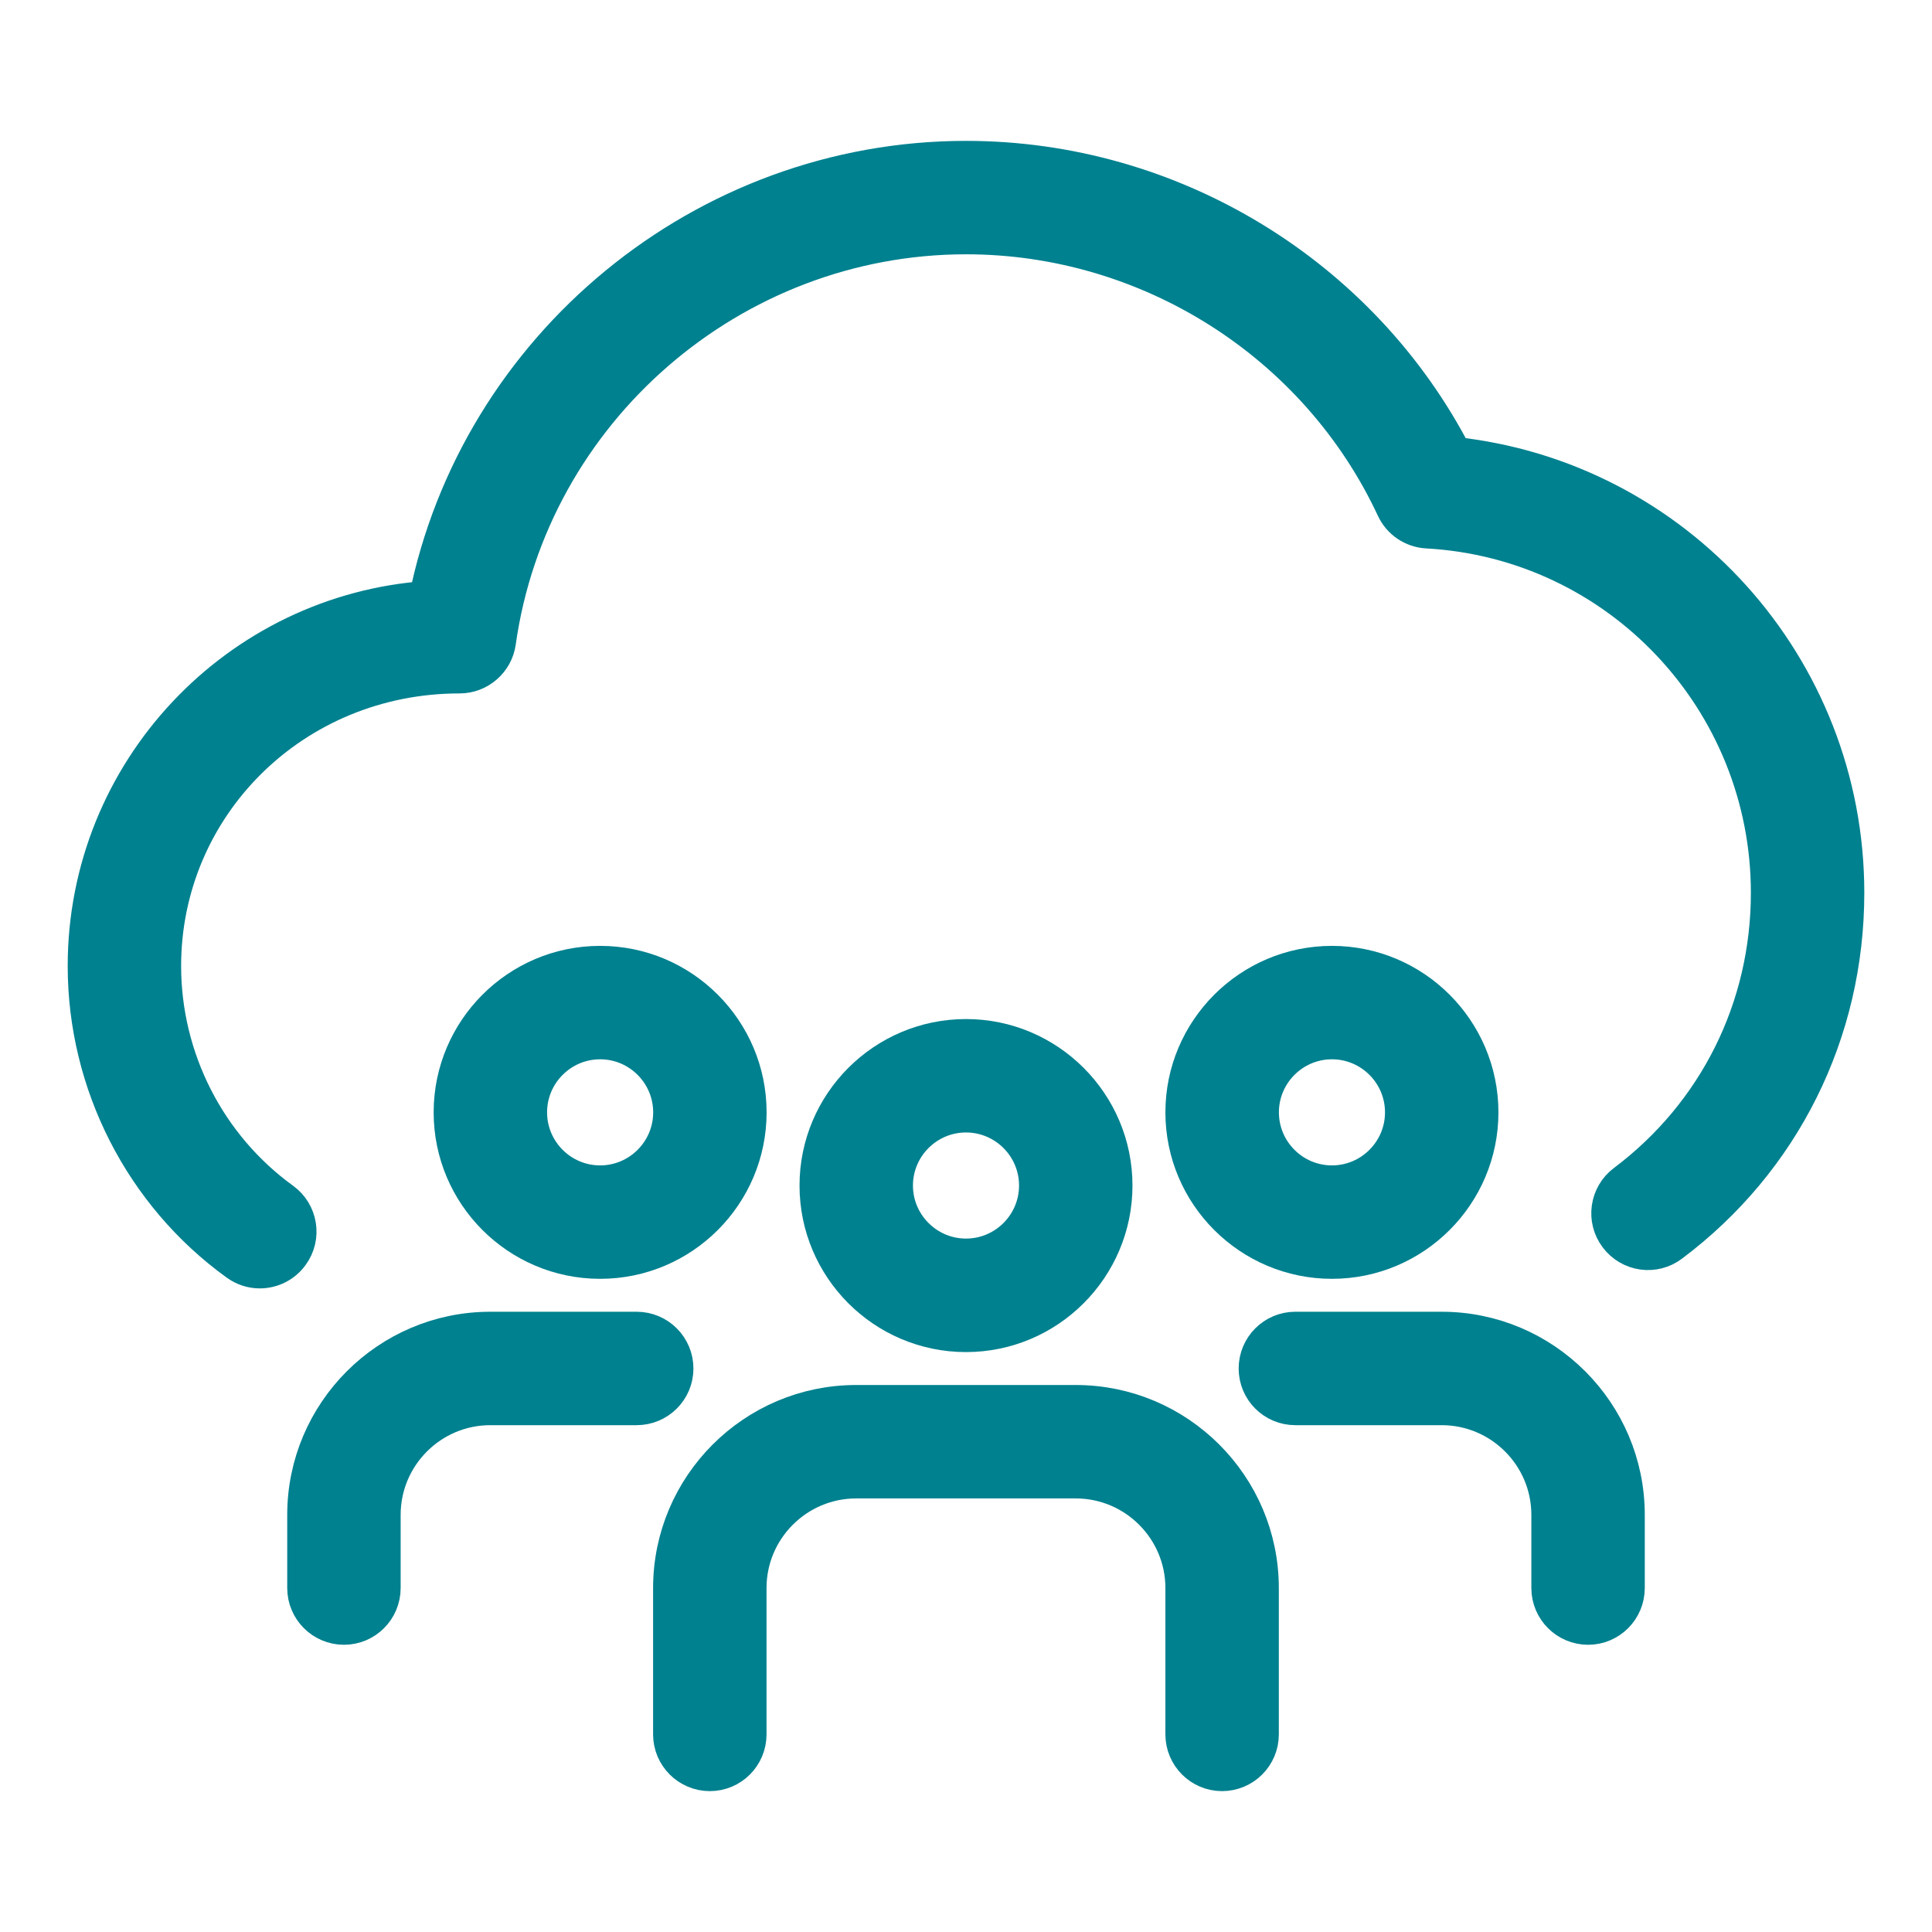
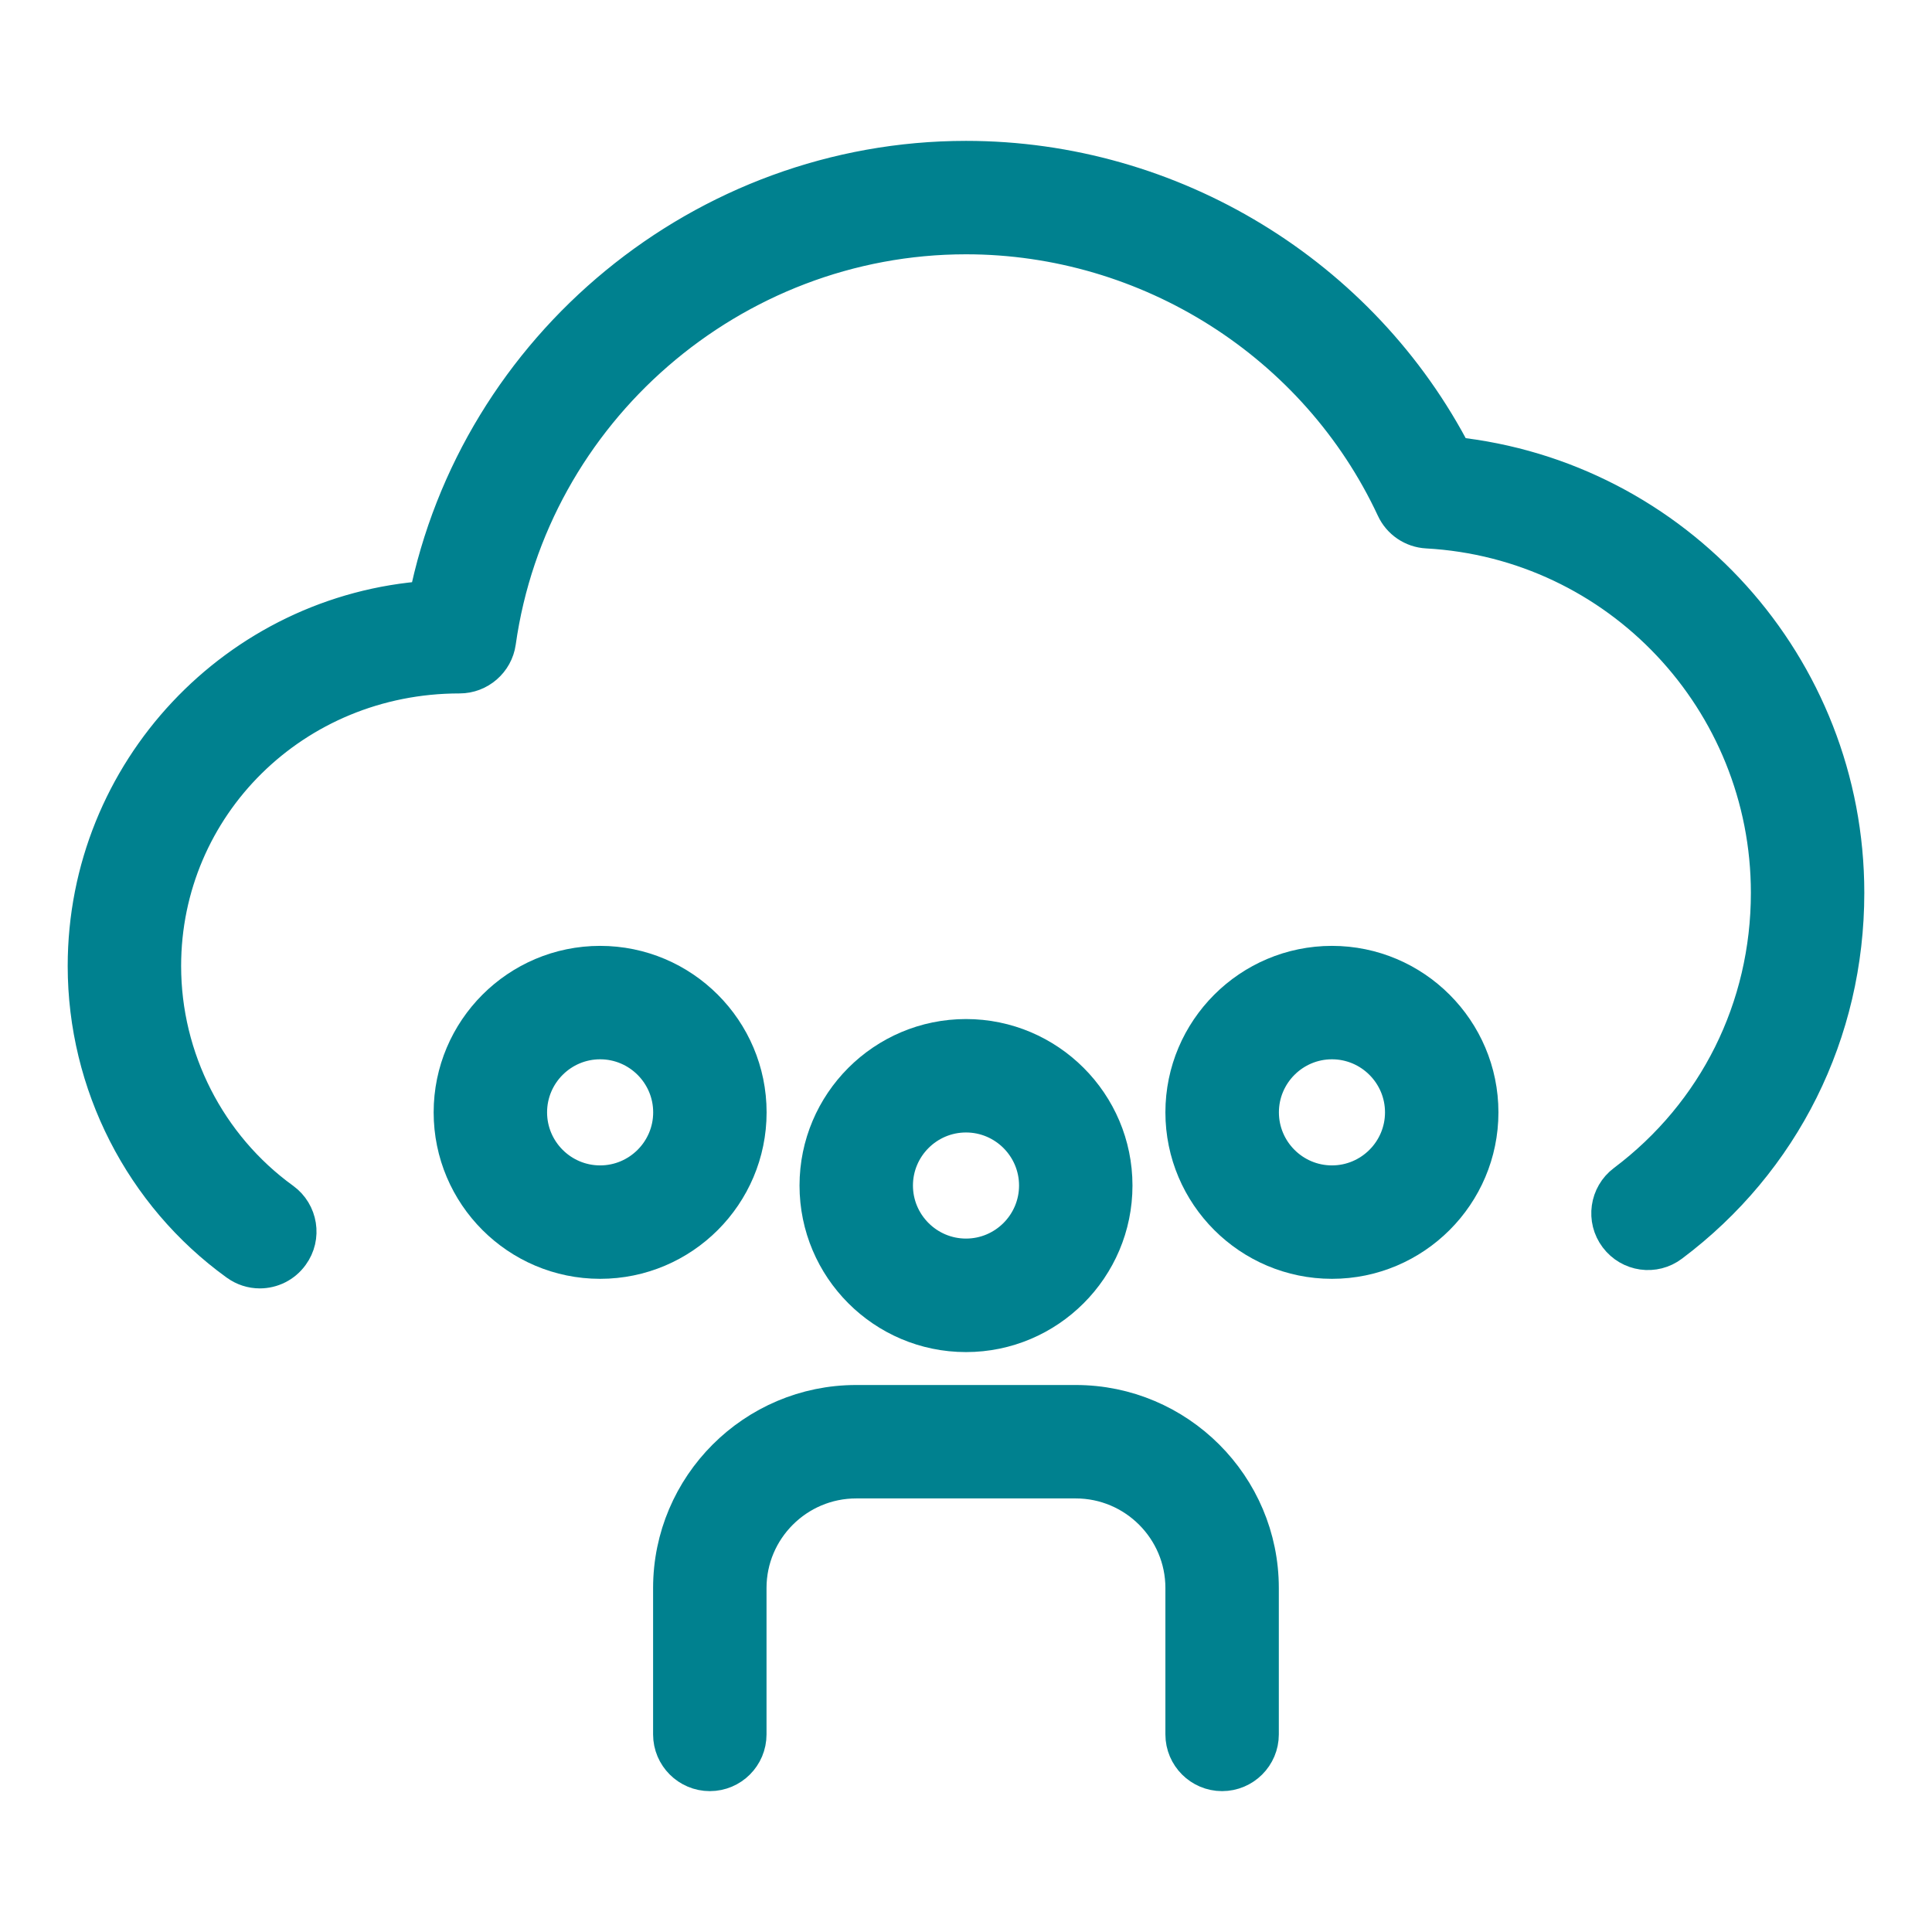
<svg xmlns="http://www.w3.org/2000/svg" width="24" height="24" viewBox="0 0 24 24" fill="none">
  <path d="M12 16.546C10.997 16.546 10.182 15.73 10.182 14.727C10.182 13.725 10.997 12.909 12 12.909C13.002 12.909 13.818 13.725 13.818 14.727C13.818 15.73 13.002 16.546 12 16.546ZM12 13.818C11.499 13.818 11.091 14.226 11.091 14.727C11.091 15.228 11.499 15.636 12 15.636C12.501 15.636 12.909 15.228 12.909 14.727C12.909 14.226 12.501 13.818 12 13.818Z" fill="#00818F" stroke="#00818F" stroke-width="0.5" />
  <path d="M15.181 22C14.931 22 14.727 21.796 14.727 21.546V19.727C14.727 18.976 14.115 18.364 13.363 18.364H10.636C9.884 18.364 9.272 18.976 9.272 19.727V21.546C9.272 21.796 9.069 22 8.818 22C8.567 22 8.363 21.796 8.363 21.546V19.727C8.363 18.475 9.383 17.455 10.636 17.455H13.363C14.616 17.455 15.636 18.475 15.636 19.727V21.546C15.636 21.796 15.432 22 15.181 22Z" fill="#00818F" stroke="#00818F" stroke-width="0.5" />
  <path d="M7.455 15.636C6.452 15.636 5.637 14.821 5.637 13.818C5.637 12.816 6.452 12 7.455 12C8.458 12 9.273 12.816 9.273 13.818C9.273 14.821 8.458 15.636 7.455 15.636ZM7.455 12.909C6.954 12.909 6.546 13.317 6.546 13.818C6.546 14.319 6.954 14.727 7.455 14.727C7.956 14.727 8.364 14.319 8.364 13.818C8.364 13.317 7.956 12.909 7.455 12.909Z" fill="#00818F" stroke="#00818F" stroke-width="0.5" />
-   <path d="M4.273 20.182C4.022 20.182 3.818 19.978 3.818 19.727V18.818C3.818 17.565 4.838 16.545 6.091 16.545H7.909C8.16 16.545 8.364 16.749 8.364 17C8.364 17.251 8.16 17.454 7.909 17.454H6.091C5.339 17.454 4.727 18.066 4.727 18.818V19.727C4.727 19.978 4.524 20.182 4.273 20.182Z" fill="#00818F" stroke="#00818F" stroke-width="0.5" />
  <path d="M16.546 15.636C15.543 15.636 14.727 14.821 14.727 13.818C14.727 12.816 15.543 12 16.546 12C17.548 12 18.364 12.816 18.364 13.818C18.364 14.821 17.548 15.636 16.546 15.636ZM16.546 12.909C16.045 12.909 15.637 13.317 15.637 13.818C15.637 14.319 16.045 14.727 16.546 14.727C17.047 14.727 17.455 14.319 17.455 13.818C17.455 13.317 17.047 12.909 16.546 12.909Z" fill="#00818F" stroke="#00818F" stroke-width="0.5" />
-   <path d="M19.728 20.182C19.477 20.182 19.273 19.978 19.273 19.727V18.818C19.273 18.066 18.661 17.454 17.909 17.454H16.091C15.84 17.454 15.637 17.251 15.637 17C15.637 16.749 15.84 16.545 16.091 16.545H17.909C19.162 16.545 20.182 17.565 20.182 18.818V19.727C20.182 19.978 19.979 20.182 19.728 20.182Z" fill="#00818F" stroke="#00818F" stroke-width="0.5" />
  <path d="M3.227 15.755C3.134 15.755 3.042 15.726 2.962 15.668C1.79 14.822 1.091 13.45 1.091 12C1.091 9.598 2.963 7.626 5.324 7.465C5.953 4.324 8.757 2 12 2C14.546 2 16.892 3.435 18.048 5.676C20.795 5.965 22.909 8.293 22.909 11.091C22.909 12.818 22.121 14.403 20.745 15.435C20.545 15.587 20.261 15.547 20.109 15.345C19.958 15.145 19.998 14.86 20.199 14.709C21.343 13.849 22 12.53 22 11.091C22 8.685 20.125 6.695 17.729 6.563C17.562 6.554 17.413 6.453 17.343 6.301C16.382 4.241 14.284 2.909 12 2.909C9.078 2.909 6.566 5.086 6.159 7.973C6.128 8.196 5.935 8.364 5.709 8.364C3.631 8.364 2 9.995 2 12C2 13.159 2.558 14.255 3.494 14.932C3.697 15.079 3.743 15.364 3.595 15.566C3.507 15.689 3.368 15.755 3.227 15.755Z" fill="#00818F" stroke="#00818F" stroke-width="0.5" />
</svg>